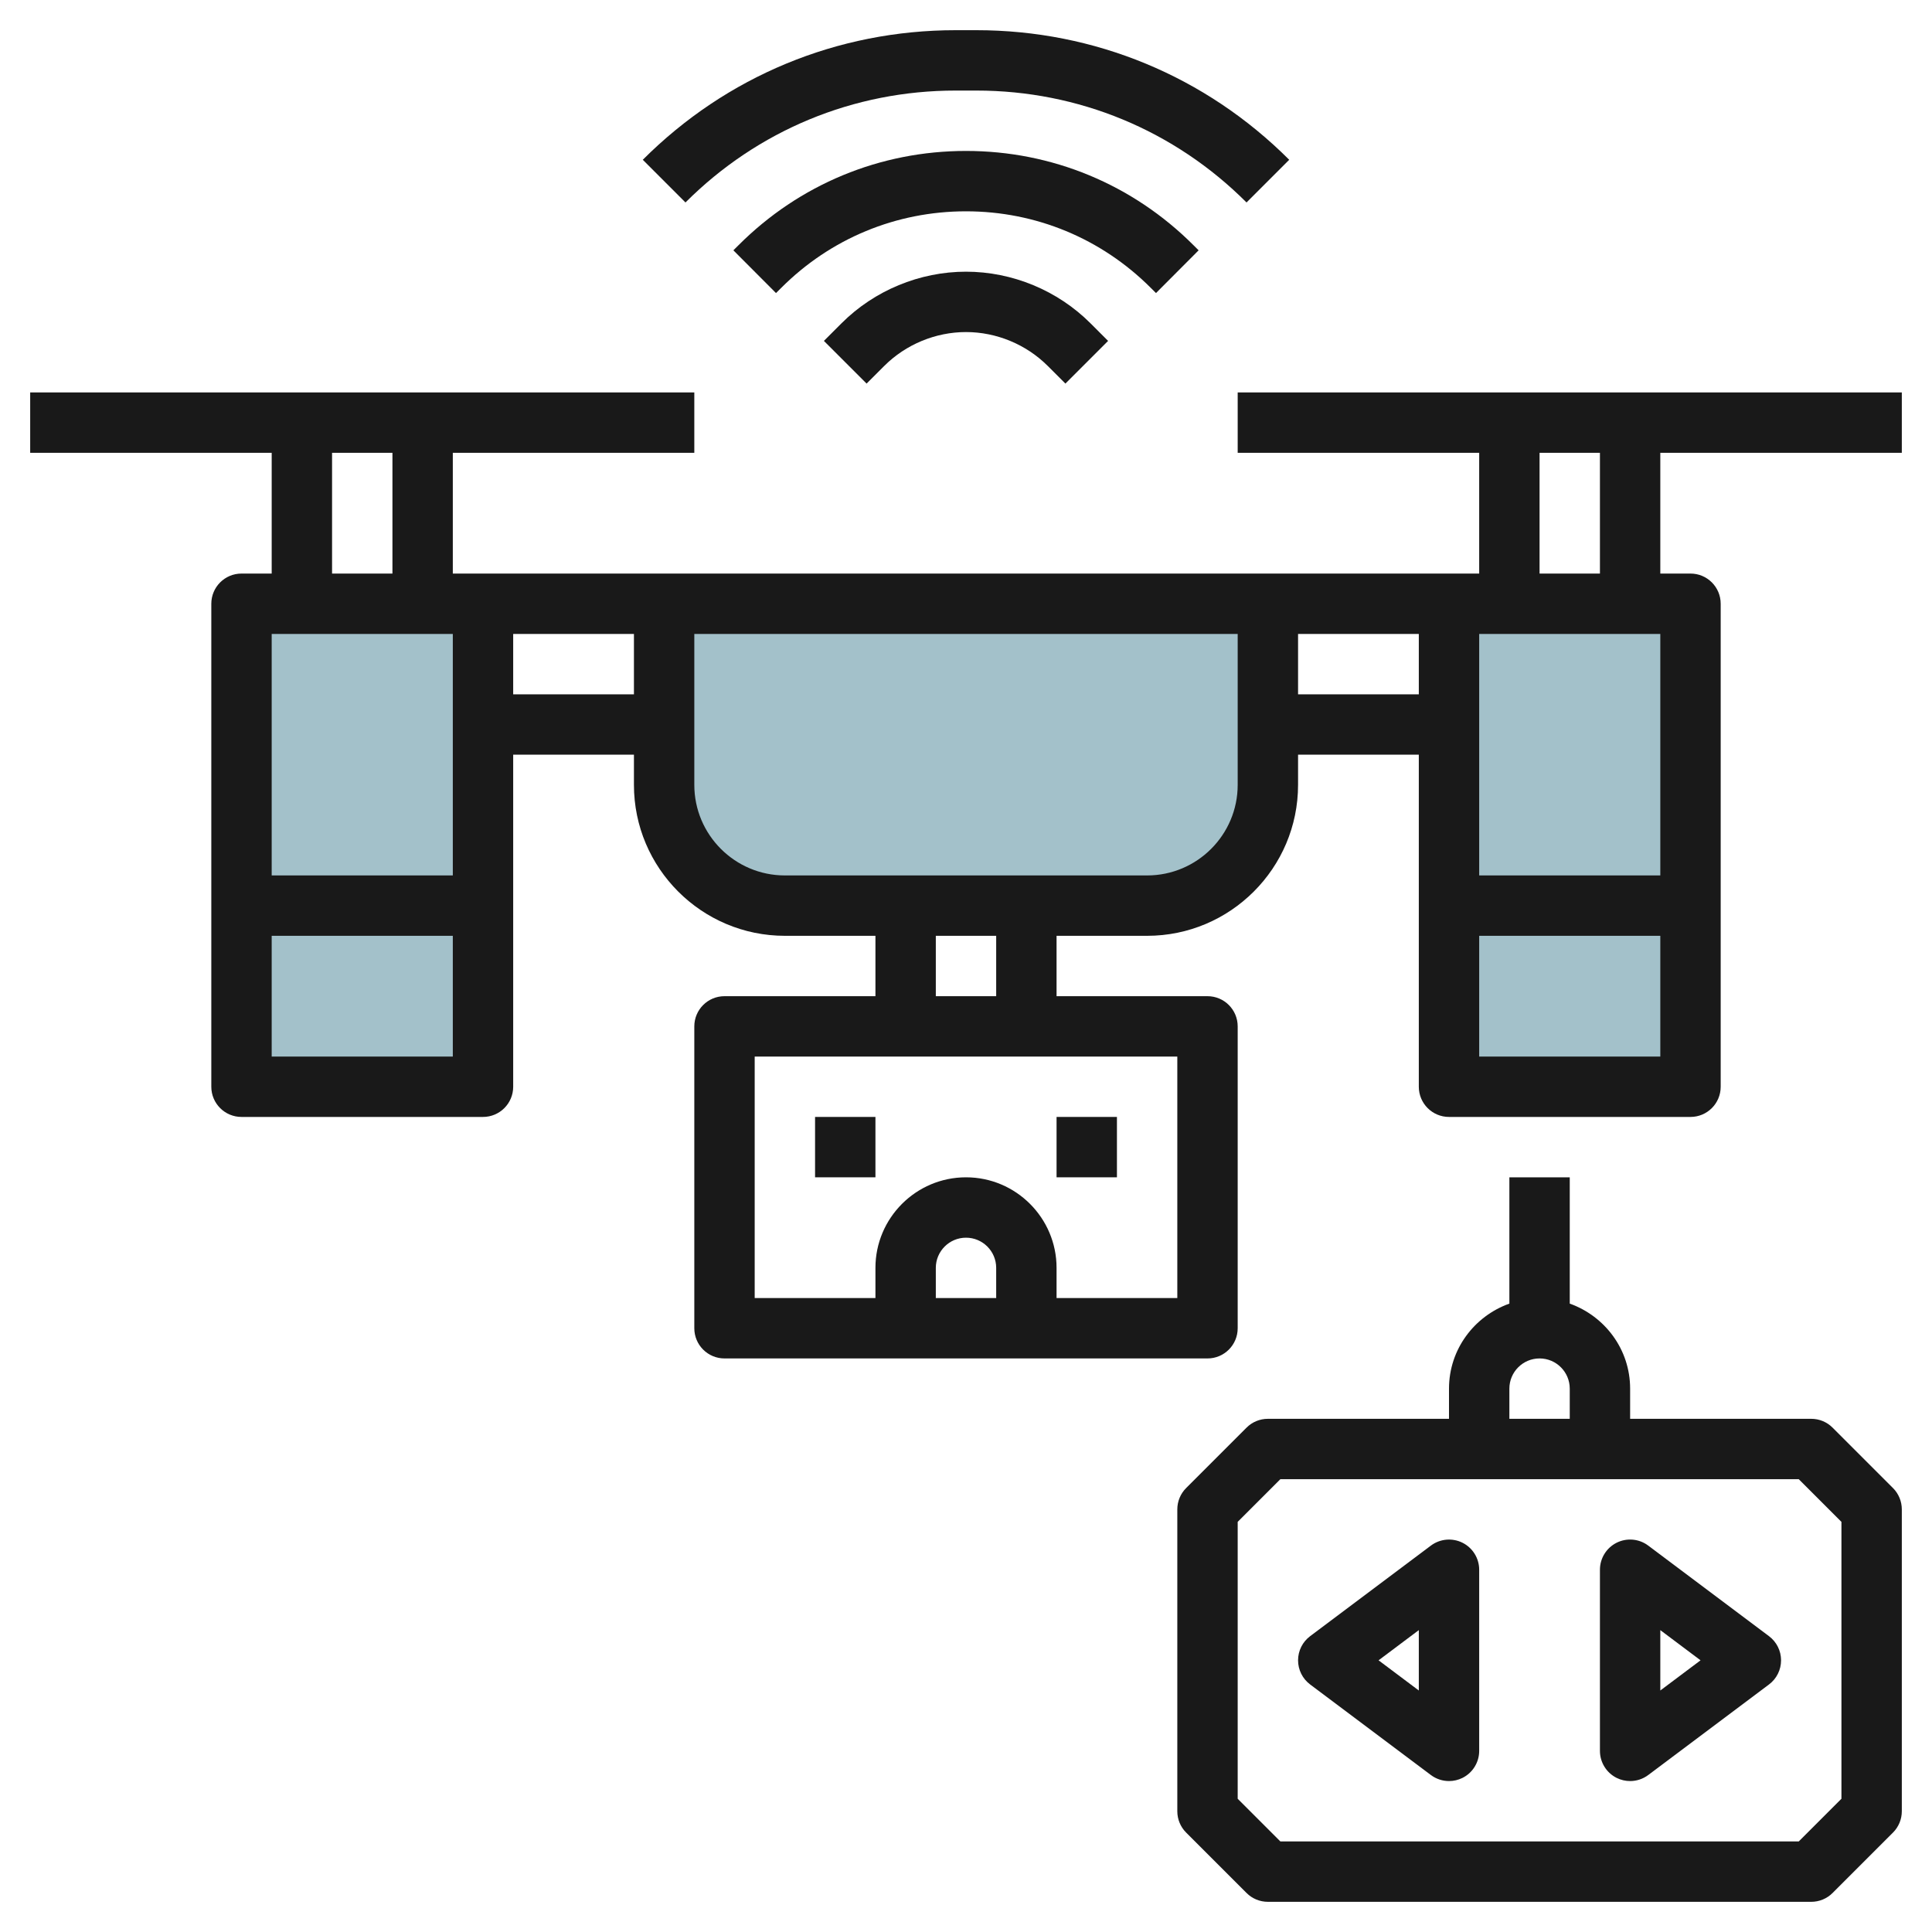
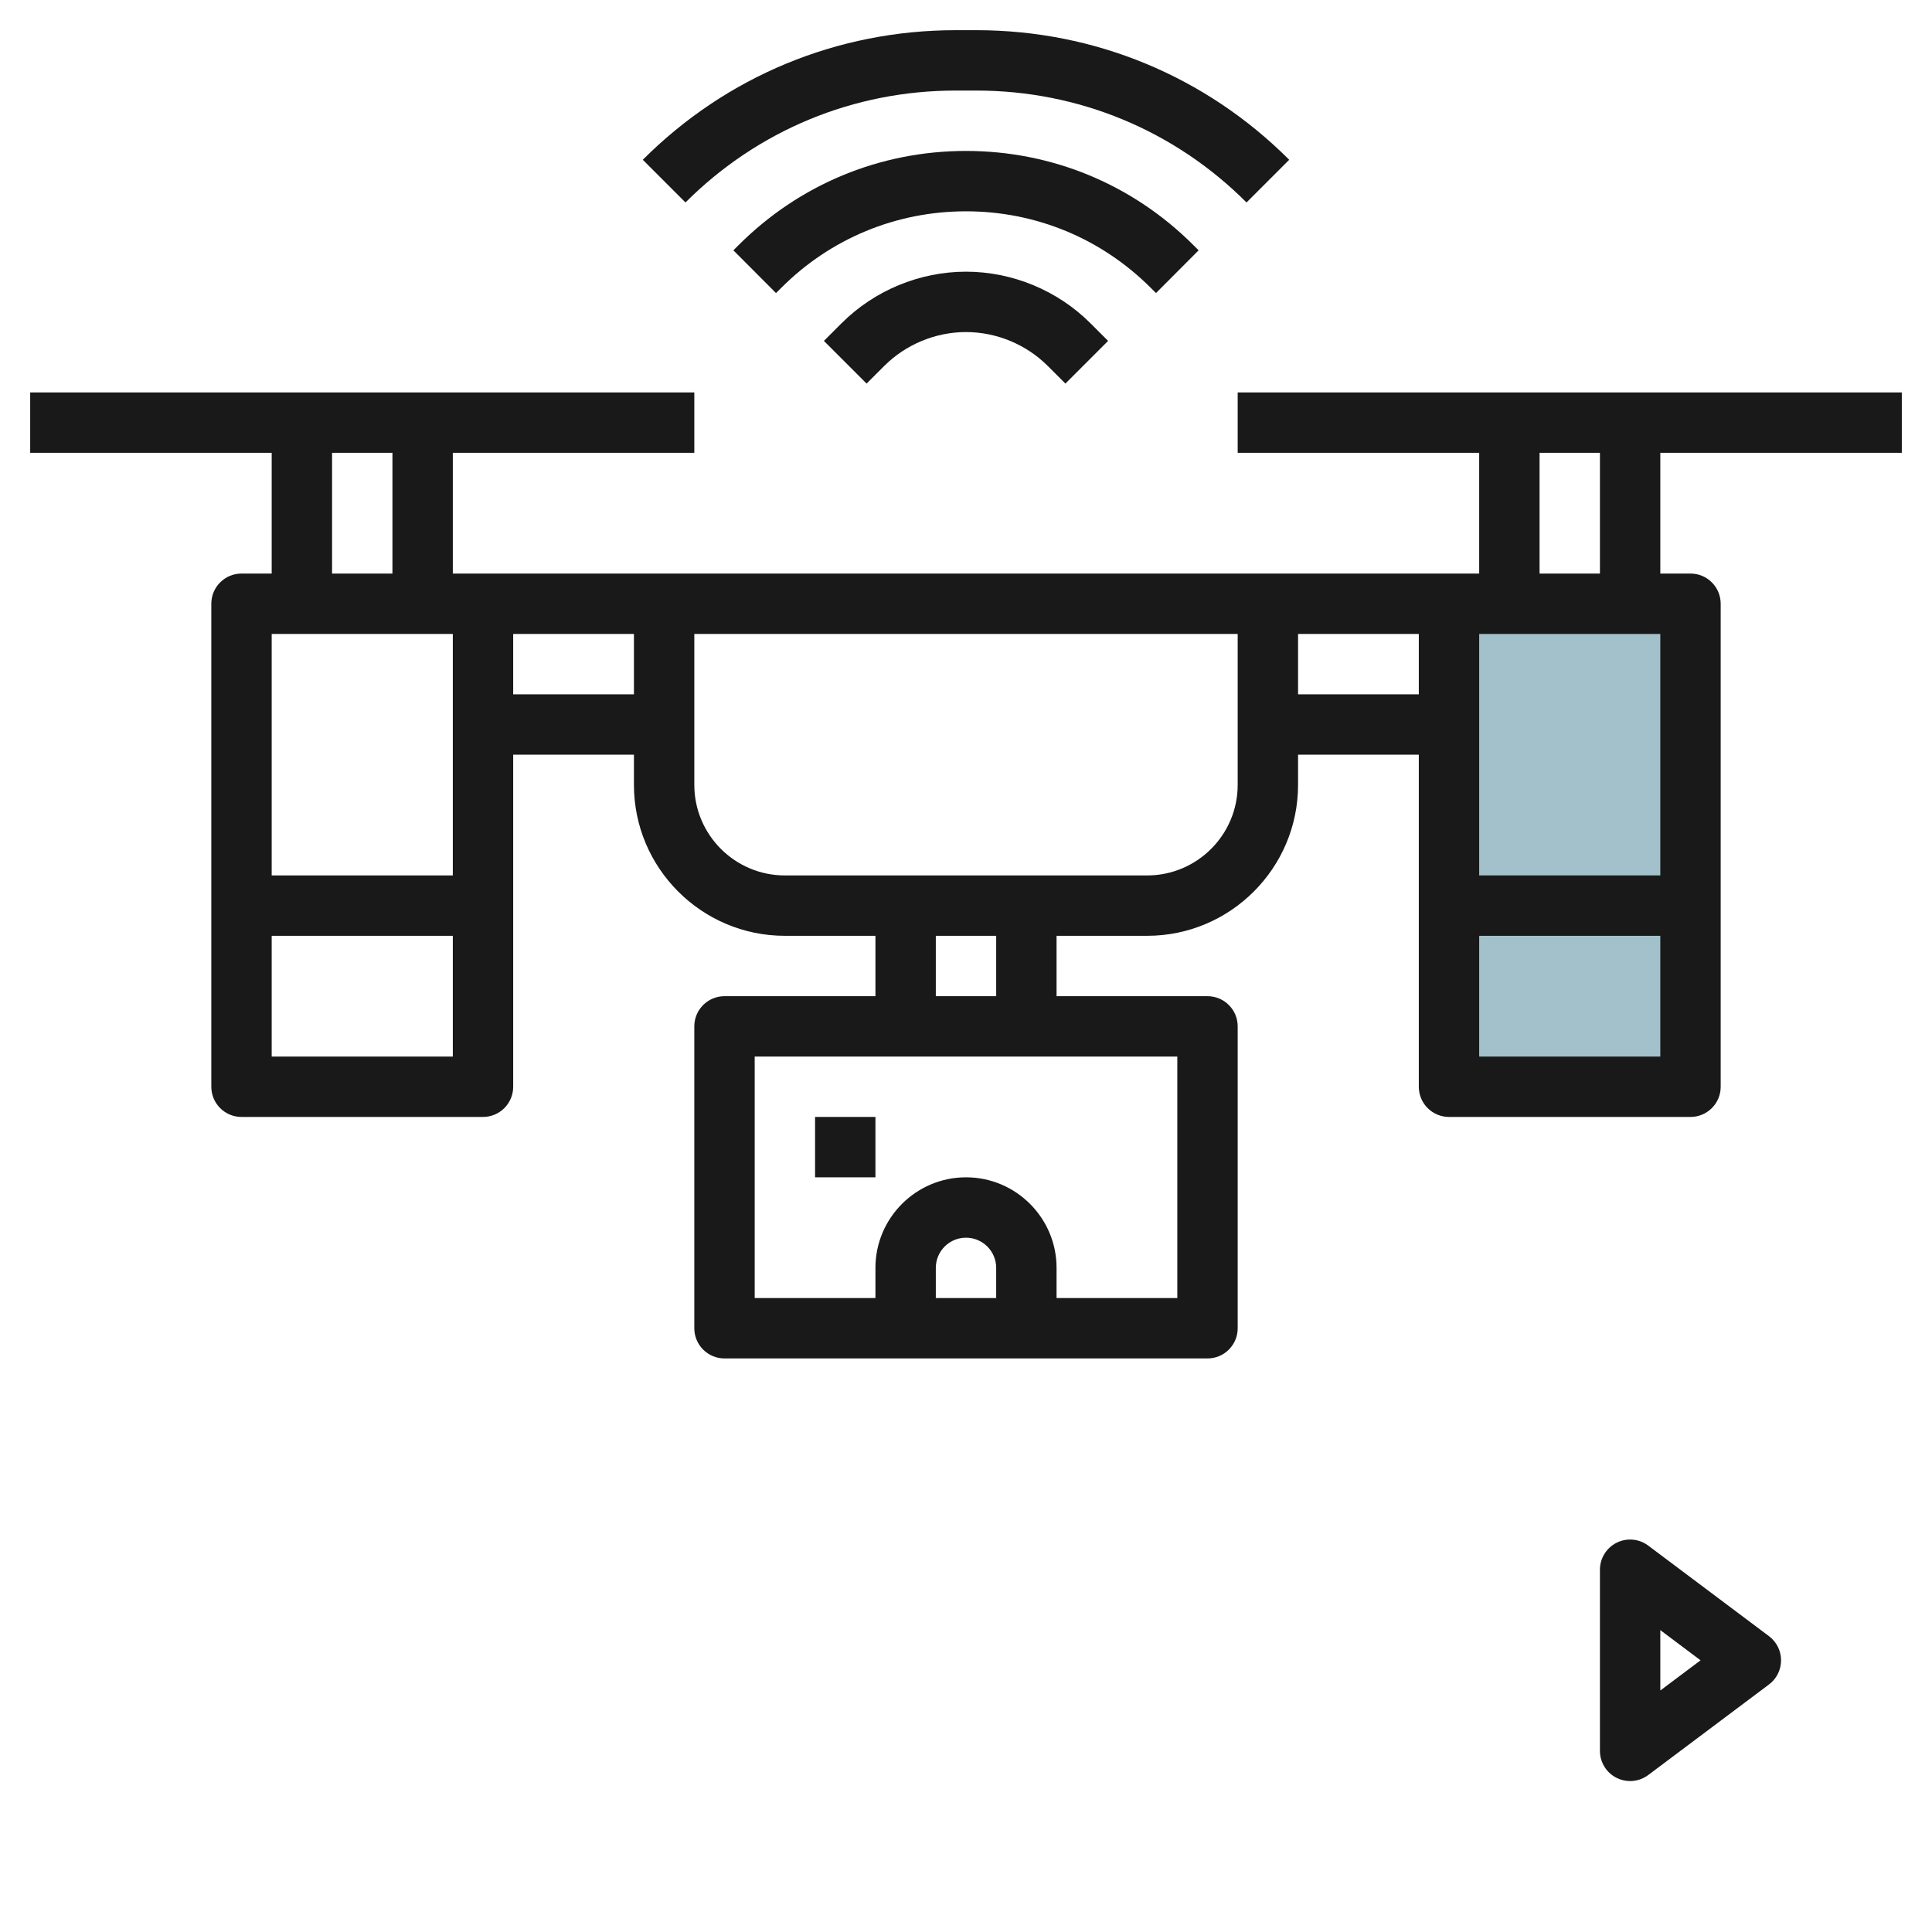
<svg xmlns="http://www.w3.org/2000/svg" id="Layer_3" enable-background="new 0 0 64 64" height="512" viewBox="0 0 64 64" width="512">
  <g>
    <g fill="#a3c1ca">
-       <path d="m38 30h-12c-2.209 0-4-1.791-4-4v-6h20v6c0 2.209-1.791 4-4 4z" />
-       <path d="m8 20h8v16h-8z" />
      <path d="m48 20h8v16h-8z" />
    </g>
    <g fill="#191919">
      <path d="m41 13v2h8v4h-1-6-20-6-1v-4h8v-2h-22v2h8v4h-1c-.553 0-1 .448-1 1v16c0 .552.447 1 1 1h8c.553 0 1-.448 1-1v-11h4v1c0 2.757 2.243 5 5 5h3v2h-5c-.553 0-1 .448-1 1v10c0 .552.447 1 1 1h16c.553 0 1-.448 1-1v-10c0-.552-.447-1-1-1h-5v-2h3c2.757 0 5-2.243 5-5v-1h4v11c0 .552.447 1 1 1h8c.553 0 1-.448 1-1v-16c0-.552-.447-1-1-1h-1v-4h8v-2zm-30 2h2v4h-2zm4 6v8h-6v-8zm-6 14v-4h6v4zm8-12v-2h4v2zm16 20h-2v-1c0-.551.448-1 1-1s1 .449 1 1zm6 0h-4v-1c0-1.654-1.346-3-3-3s-3 1.346-3 3v1h-4v-8h14zm-6-10h-2v-2h2zm8-7c0 1.654-1.346 3-3 3h-12c-1.654 0-3-1.346-3-3v-5h18zm14-5v8h-6v-8zm-12 2v-2h4v2zm6 12v-4h6v4zm4-16h-2v-4h2z" />
      <path d="m27.879 10.707-.586.586 1.414 1.414.586-.586c.713-.712 1.699-1.121 2.707-1.121s1.994.409 2.707 1.121l.586.586 1.414-1.414-.586-.586c-1.085-1.085-2.587-1.707-4.121-1.707s-3.036.622-4.121 1.707z" />
      <path d="m38.294 9.708 1.412-1.416-.171-.17c-2.013-2.014-4.688-3.122-7.535-3.122s-5.522 1.108-7.534 3.121l-.172.171 1.412 1.416.173-.172c1.635-1.636 3.808-2.536 6.121-2.536 2.312 0 4.486.9 6.122 2.537z" />
      <path d="m31.657 3h.686c3.381 0 6.56 1.316 8.95 3.707l1.414-1.414c-2.769-2.769-6.449-4.293-10.364-4.293h-.686c-3.915 0-7.596 1.524-10.364 4.293l1.414 1.414c2.391-2.391 5.569-3.707 8.95-3.707z" />
      <path d="m27 37h2v2h-2z" />
-       <path d="m35 37h2v2h-2z" />
-       <path d="m60.707 47.293c-.187-.188-.441-.293-.707-.293h-6v-1c0-1.302-.839-2.402-2-2.816v-4.184h-2v4.184c-1.161.414-2 1.514-2 2.816v1h-6c-.266 0-.52.105-.707.293l-2 2c-.188.187-.293.442-.293.707v10c0 .265.105.52.293.707l2 2c.187.188.441.293.707.293h18c.266 0 .52-.105.707-.293l2-2c.188-.187.293-.442.293-.707v-10c0-.265-.105-.52-.293-.707zm-10.707-1.293c0-.551.448-1 1-1s1 .449 1 1v1h-2zm11 13.586-1.414 1.414h-17.172l-1.414-1.414v-9.172l1.414-1.414h17.172l1.414 1.414z" />
-       <path d="m48.447 51.105c-.339-.168-.744-.132-1.047.095l-4 3c-.252.189-.4.485-.4.8s.148.611.4.8l4 3c.176.132.388.2.6.2.152 0 .306-.035.447-.105.339-.17.553-.516.553-.895v-6c0-.379-.214-.725-.553-.895zm-1.447 4.895-1.333-1 1.333-1z" />
      <path d="m54.6 51.2c-.302-.228-.709-.264-1.047-.095-.339.17-.553.516-.553.895v6c0 .379.214.725.553.895.141.07.295.105.447.105.212 0 .424-.068.6-.2l4-3c.252-.188.4-.485.4-.8s-.148-.611-.4-.8zm.4 4.8v-2l1.333 1z" />
    </g>
  </g>
</svg>